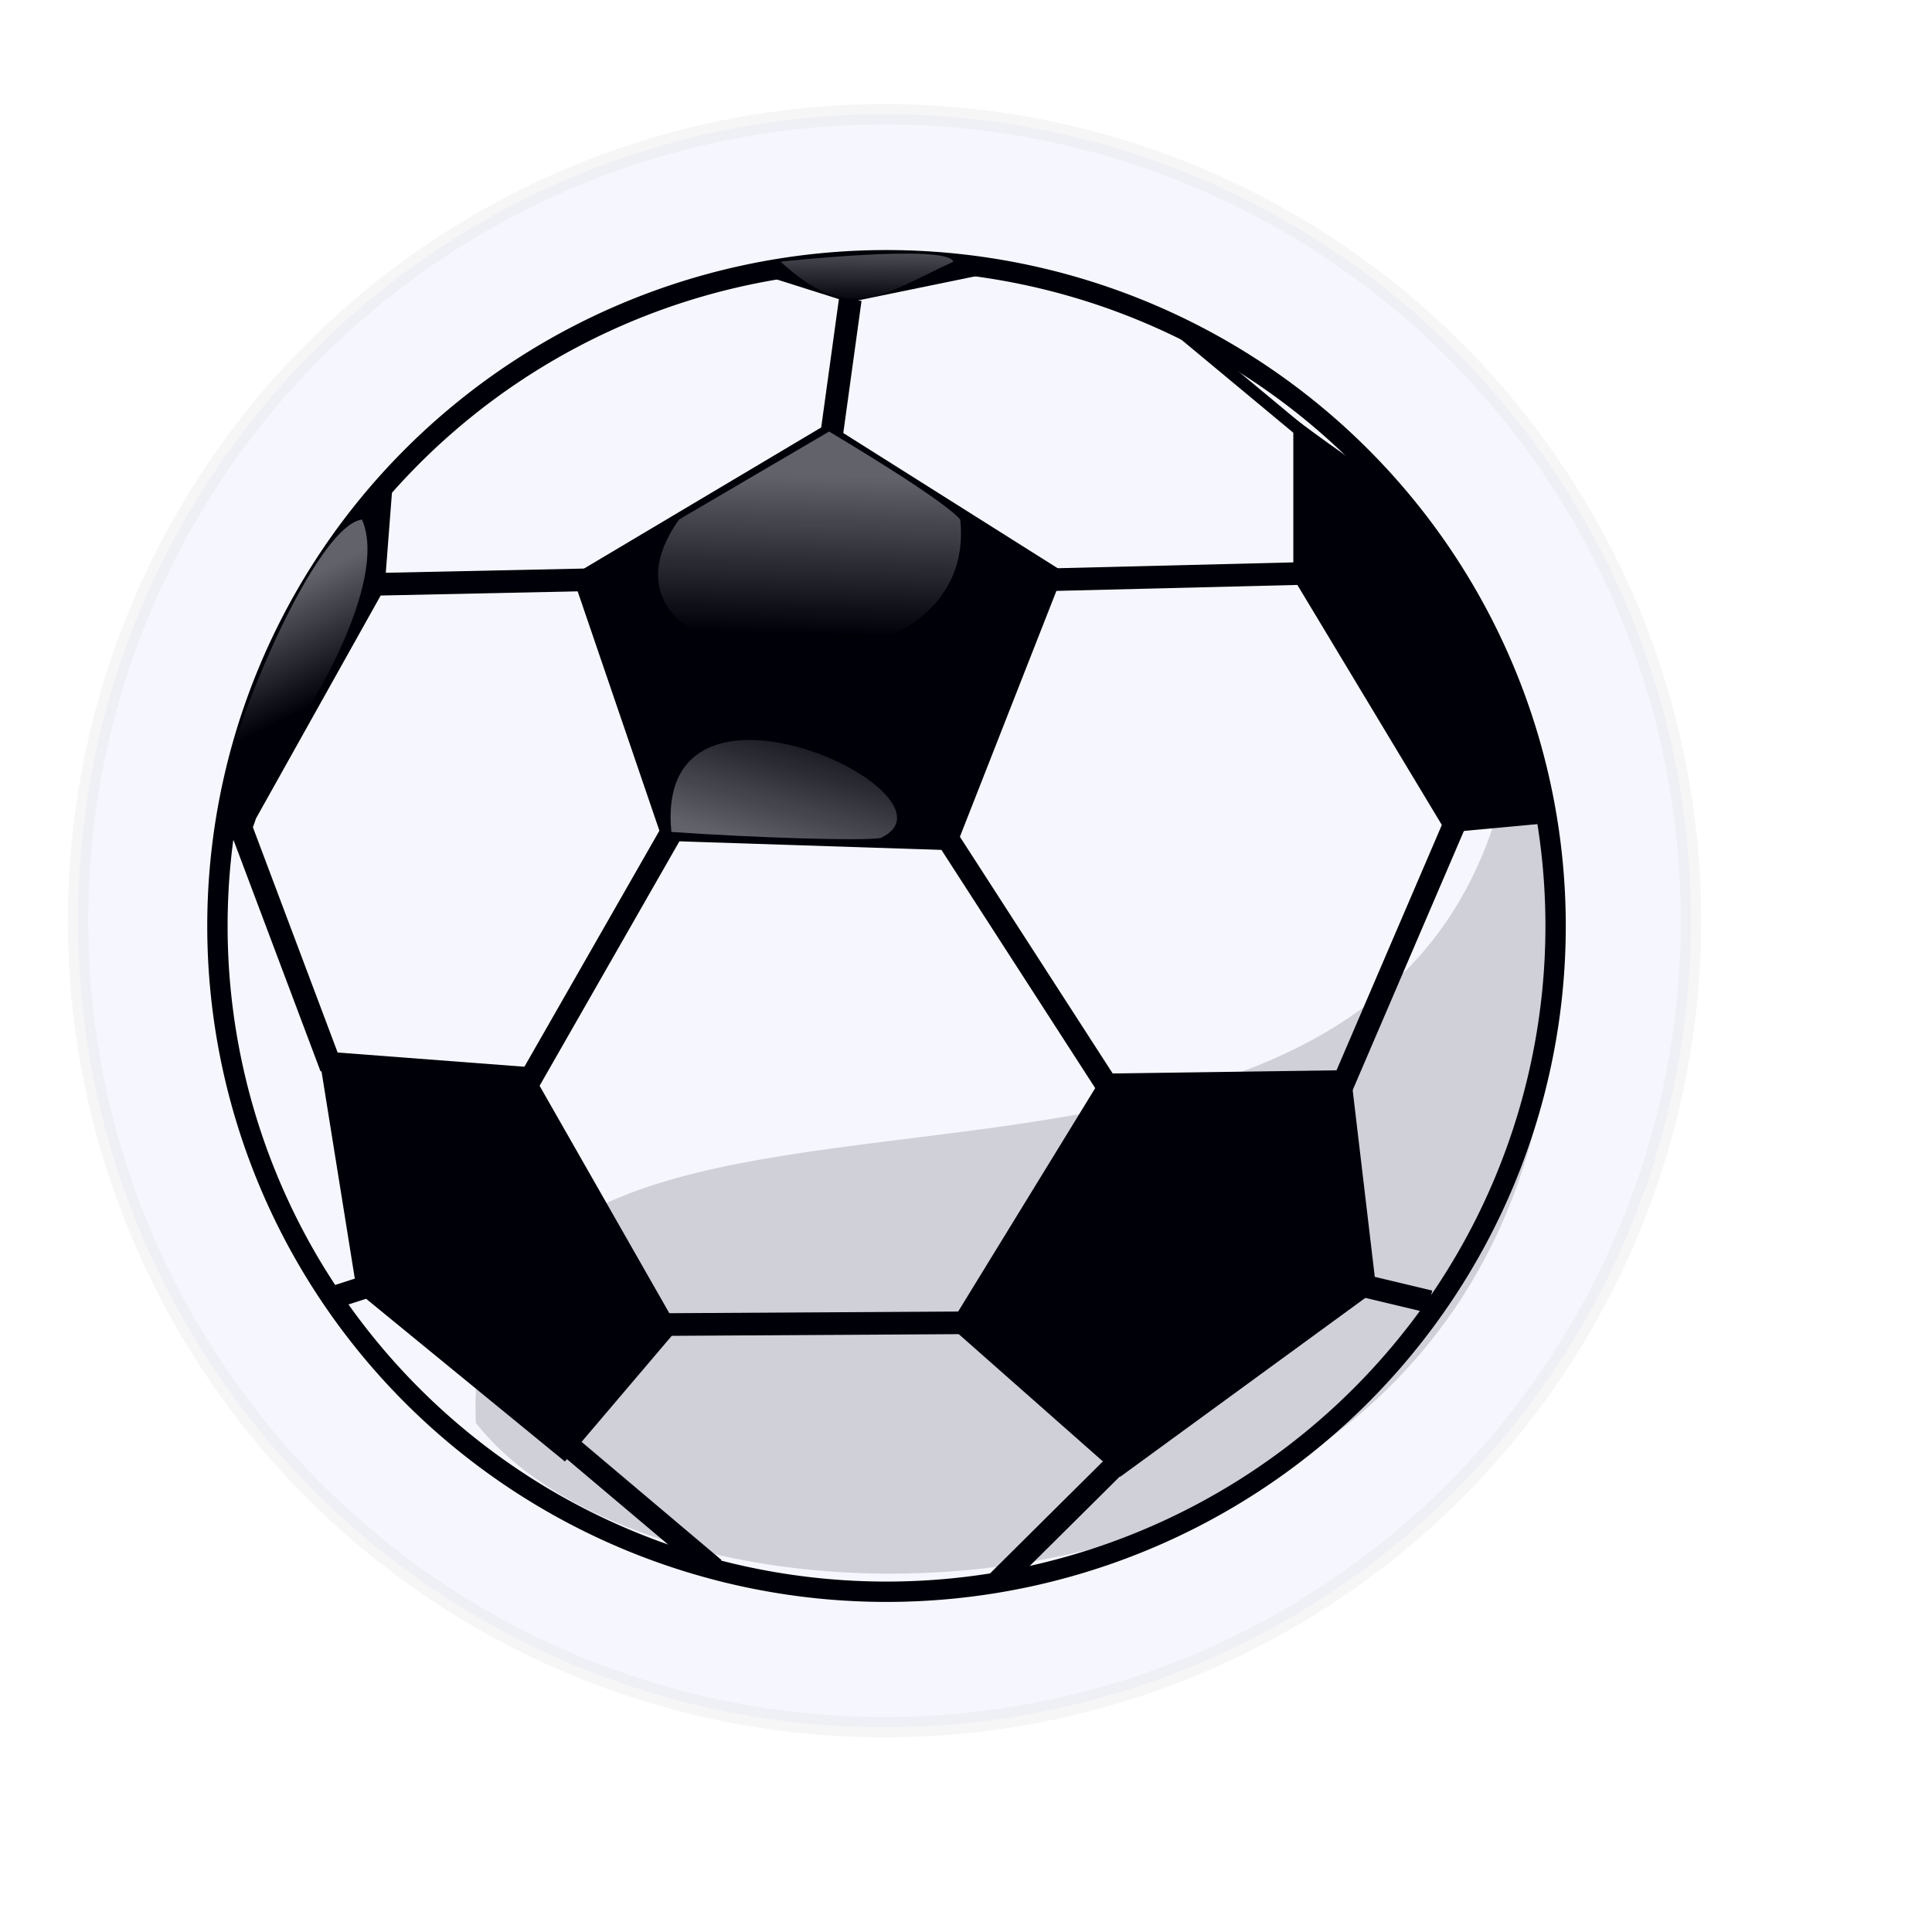
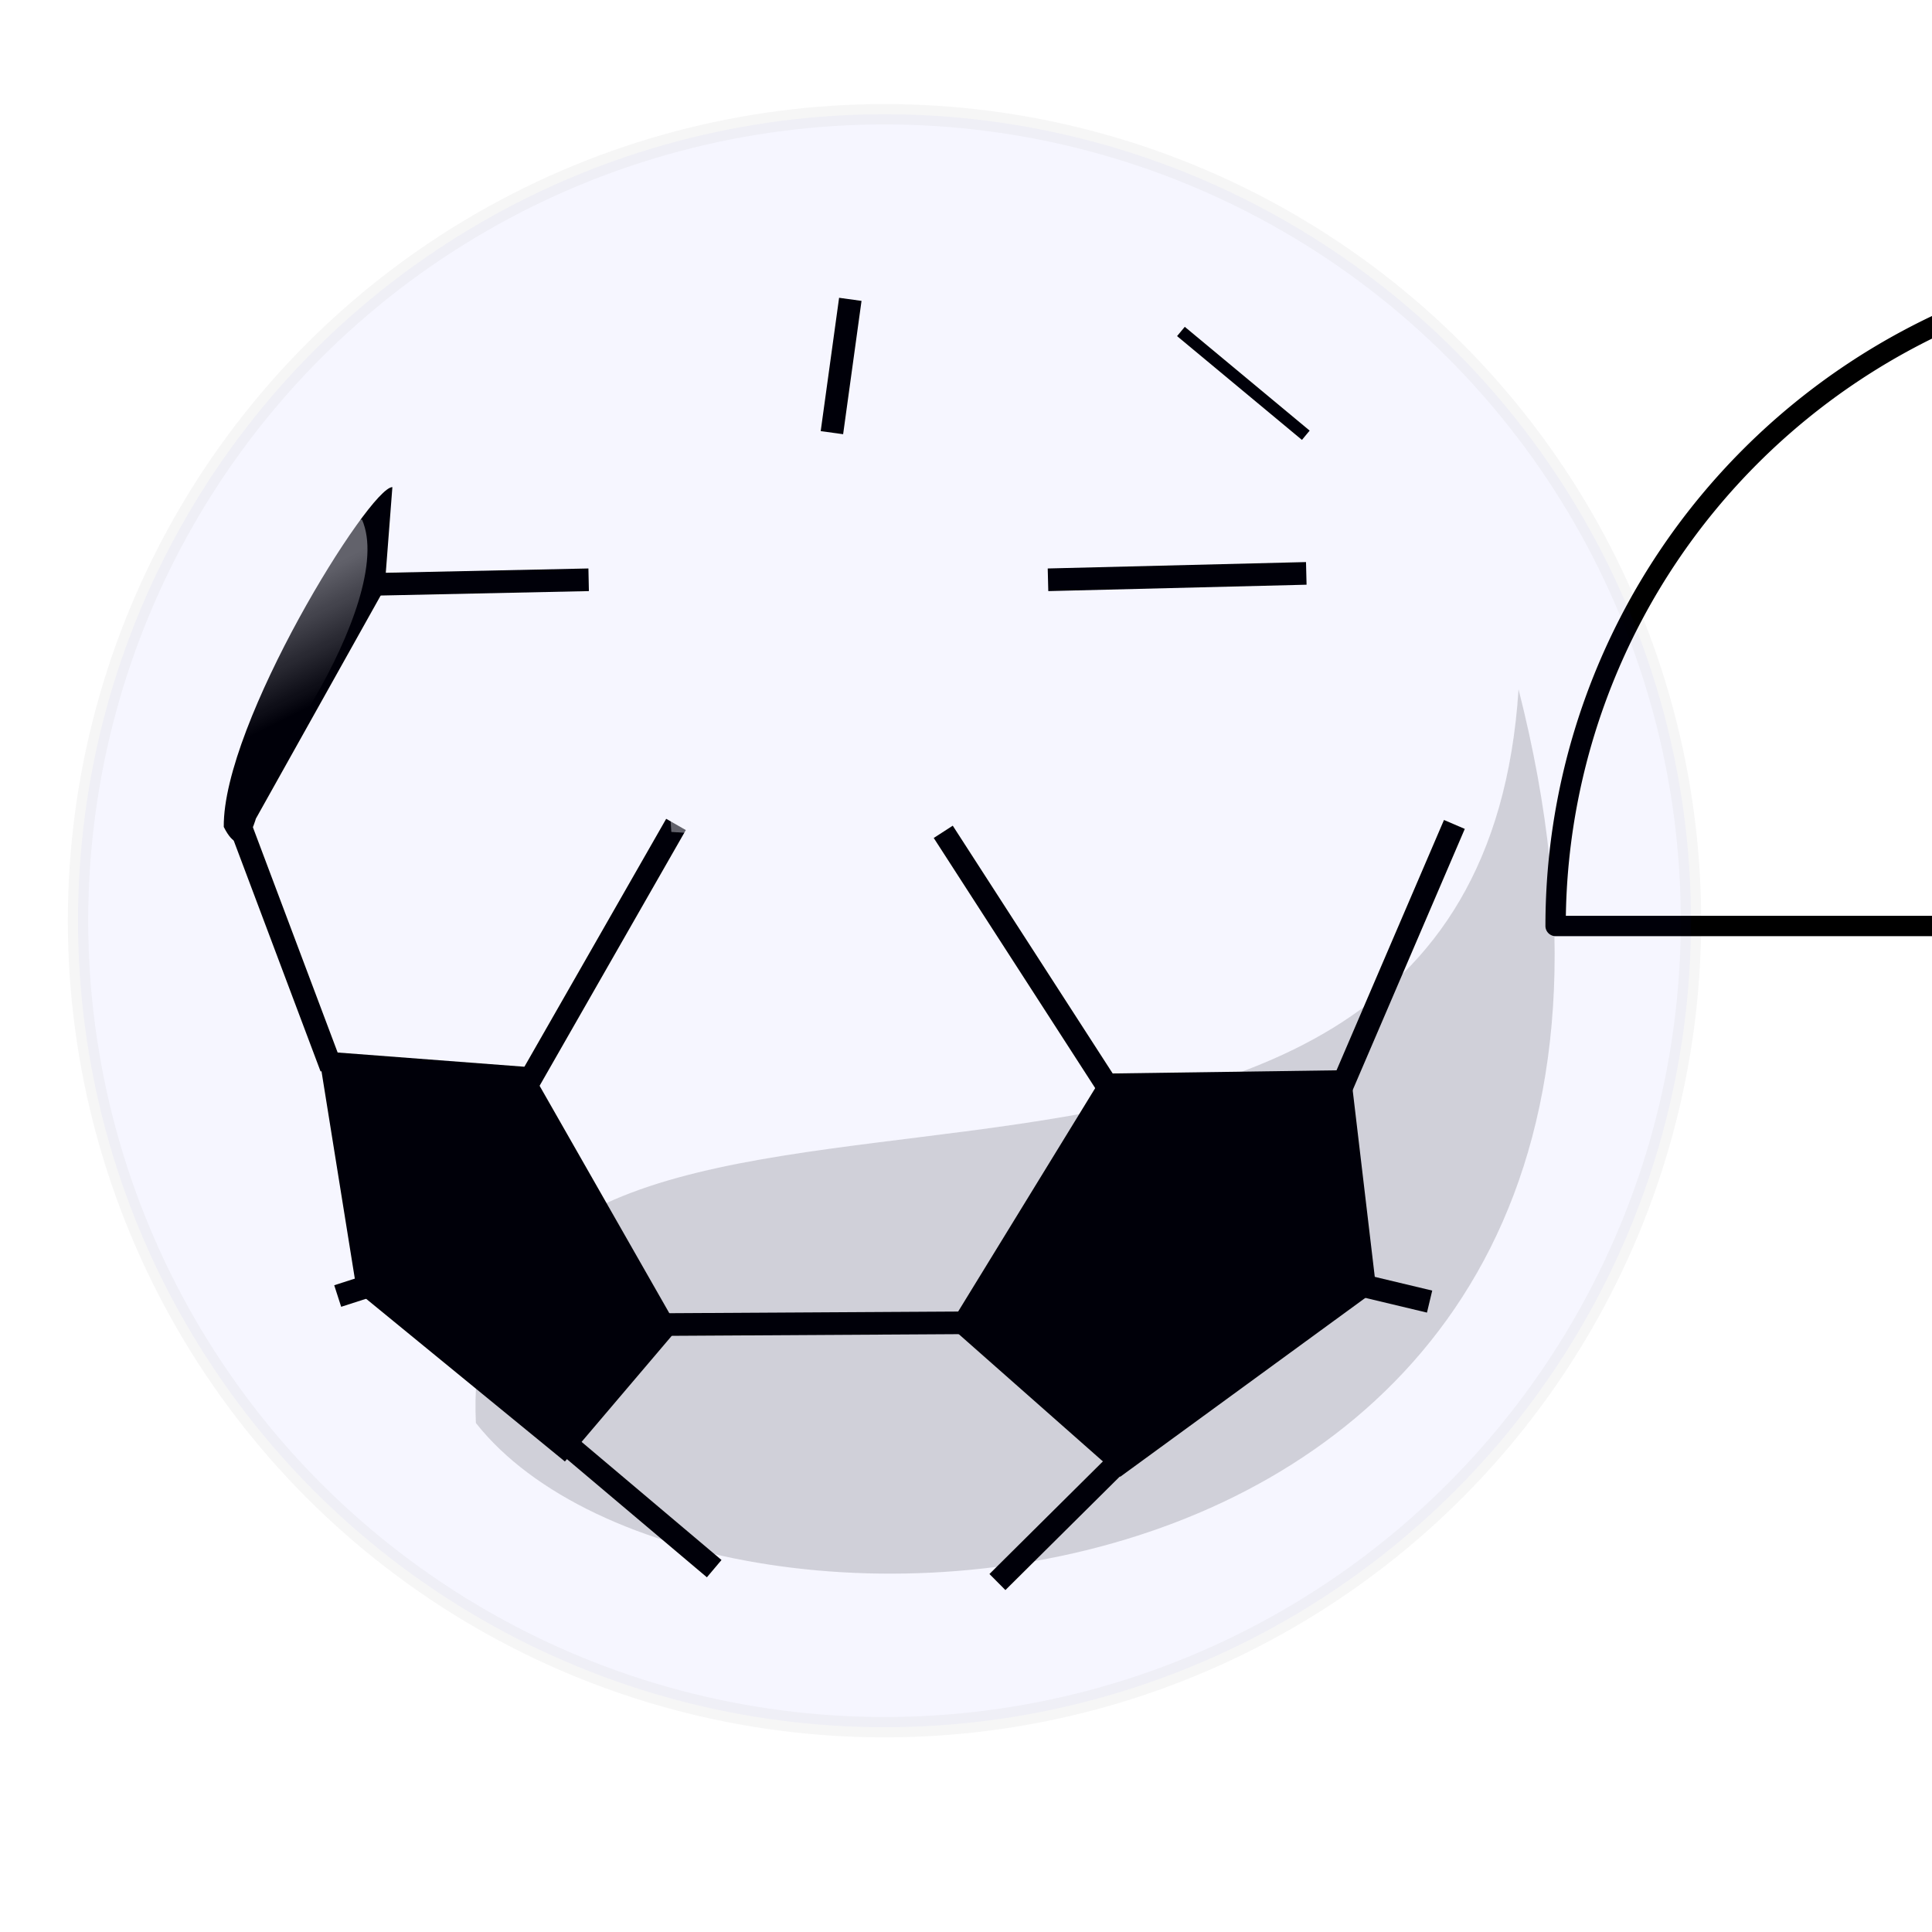
<svg xmlns="http://www.w3.org/2000/svg" xmlns:xlink="http://www.w3.org/1999/xlink" width="213.333" height="213.333">
  <title>Soccer Ball - Blue Background</title>
  <defs>
    <linearGradient id="linearGradient1074">
      <stop stop-color="#ffffff" stop-opacity="0" id="stop1075" offset="0" />
      <stop stop-color="#ffffff" stop-opacity="0.4" id="stop1076" offset="1" />
    </linearGradient>
    <linearGradient y2="-0.068" x2="0.486" y1="0.73" x1="0.471" id="linearGradient2423" xlink:href="#linearGradient1074" />
    <linearGradient y2="0.297" x2="0.152" y1="0.695" x1="0.273" id="linearGradient2426" xlink:href="#linearGradient1074" />
    <linearGradient y2="1.016" x2="0.293" y1="0.352" x1="0.605" id="linearGradient2429" xlink:href="#linearGradient1074" />
    <linearGradient y2="0.146" x2="0.486" y1="0.706" x1="0.463" id="linearGradient2432" xlink:href="#linearGradient1074" />
    <filter id="filter3285">
      <feGaussianBlur id="feGaussianBlur3287" stdDeviation="2.233" />
    </filter>
    <filter height="200%" width="200%" y="-50%" x="-50%" id="svg_1_blur">
      <feGaussianBlur stdDeviation="8.8" in="SourceGraphic" />
    </filter>
  </defs>
  <g>
    <title>Layer 1</title>
-     <path _idv_element_hash="128667168" fill="#ffffff" fill-rule="evenodd" stroke="#000000" stroke-width="2.247" stroke-linejoin="round" id="path1195" d="m171.771,102.248a73.881,73.514 0 1 1 -147.762,0a73.881,73.514 0 1 1 147.762,0z" />
+     <path _idv_element_hash="128667168" fill="#ffffff" fill-rule="evenodd" stroke="#000000" stroke-width="2.247" stroke-linejoin="round" id="path1195" d="m171.771,102.248a73.881,73.514 0 1 1 147.762,0z" />
    <path _idv_element_hash="128643408" fill-opacity="0.156" fill-rule="evenodd" stroke-width="2.247" stroke-linejoin="round" fill="#000000" filter="url(#filter3285)" d="m167.68,76.117c26.875,105.58 -89.974,112.889 -115.131,81.014c-2.657,-55 110.131,-4.094 115.131,-81.014z" id="path1226" />
-     <path fill-rule="evenodd" stroke-width="2.5" stroke-linejoin="round" d="m63.191,63.552l28.238,-16.799l26.036,16.416l-12.061,30.727l-32.211,-1.053l-10.003,-29.291z" id="path1196" />
    <path fill-rule="evenodd" stroke-width="2.5" stroke-linejoin="round" d="m121.917,118.546l27.185,-0.383l2.872,24.266l-28.274,20.634l-18.87,-16.661l17.086,-27.855z" id="path1197" />
    <path fill-rule="evenodd" stroke-width="2.5" stroke-linejoin="round" d="m35.143,116.057l23.261,1.771l16.464,28.86l-12.492,14.694l-22.974,-18.809l-4.26,-26.516z" id="path1198" />
    <path fill-rule="evenodd" stroke-width="2.5" stroke-linejoin="round" d="m28.251,90.402l14.214,-25.415l0.862,-11.2c-2.538,0 -18.741,26.109 -18.618,37.523c2.154,4.308 3.542,-0.909 3.542,-0.909z" id="path1199" />
-     <path fill-rule="evenodd" stroke-width="2.5" stroke-linejoin="round" d="m142.81,46.101l0,17.747l16.904,28.083l10.834,-1.005c0.508,-12.691 -13.199,-35.536 -17.26,-37.567c-3.554,-2.01 -10.478,-7.259 -10.478,-7.259z" id="path1200" />
    <path fill="none" fill-opacity="0.75" fill-rule="evenodd" stroke="#000000" stroke-width="2.5" stroke-linejoin="round" d="m41.095,64.528l23.905,-0.508" id="path1201" />
-     <path fill-rule="evenodd" stroke-width="2.5" stroke-linejoin="round" d="m83.079,30.007l10.65,3.37l16.407,-3.37c0,0 -22.996,-3.046 -27.058,0z" id="path1202" />
    <path fill="none" fill-opacity="0.75" fill-rule="evenodd" stroke="#000000" stroke-width="2.5" stroke-linejoin="round" d="m93.892,33.053l-2.031,14.722" id="path1203" />
    <path fill="none" fill-opacity="0.75" fill-rule="evenodd" stroke="#000000" stroke-width="2.5" stroke-linejoin="round" d="m26.681,91.588l9.89,26.289" id="path1204" />
    <path fill="none" fill-opacity="0.75" fill-rule="evenodd" stroke="#000000" stroke-width="2.5" stroke-linejoin="round" d="m58.31,119.6l16.336,-28.565" id="path1205" />
    <path fill="none" fill-opacity="0.75" fill-rule="evenodd" stroke="#000000" stroke-width="2.5" stroke-linejoin="round" d="m115.721,64.021l28.52,-0.707" id="path1206" />
    <path fill="none" fill-opacity="0.75" fill-rule="evenodd" stroke="#000000" stroke-width="2.5" stroke-linejoin="round" d="m104.154,91.851l18.566,28.764" id="path1207" />
    <path fill="none" fill-opacity="0.75" fill-rule="evenodd" stroke="#000000" stroke-width="2.5" stroke-linejoin="round" d="m160.594,91.035l-12.782,29.78" id="path1208" />
    <path fill="none" fill-opacity="0.75" fill-rule="evenodd" stroke="#000000" stroke-width="2.5" stroke-linejoin="round" d="m72.833,146.261l34.149,-0.199" id="path1209" />
    <path fill="none" fill-opacity="0.75" fill-rule="evenodd" stroke="#000000" stroke-width="2.5" stroke-linejoin="round" d="m61.864,158.862l16.998,14.35" id="path1210" />
    <path fill="none" fill-opacity="0.75" fill-rule="evenodd" stroke="#000000" stroke-width="2.5" stroke-linejoin="round" d="m124.816,160.12l-14.679,14.57" id="path1211" />
    <path fill="none" fill-opacity="0.75" fill-rule="evenodd" stroke="#000000" stroke-width="2.5" stroke-linejoin="round" d="m149.997,141.846l7.86,1.877" id="path1212" />
    <path fill="none" fill-opacity="0.75" fill-rule="evenodd" stroke="#000000" stroke-width="2.5" stroke-linejoin="round" d="m39.065,143.215l0,0" id="path1213" />
    <path fill="none" fill-opacity="0.75" fill-rule="evenodd" stroke="#000000" stroke-width="2.5" stroke-linejoin="round" d="m37.289,143.108l3.405,-1.098" id="path1214" />
    <path fill="none" fill-opacity="0.75" fill-rule="evenodd" stroke="#000000" stroke-width="1pt" d="m144.187,48.062l-13.788,-11.462" id="path1215" />
-     <path fill="url(#linearGradient2432)" fill-rule="evenodd" stroke-width="1pt" d="m91.548,47.653l-16.566,9.713c-13.041,18.396 33.366,21.773 31.046,0c-2.01,-2.345 -14.479,-9.713 -14.479,-9.713z" id="path1217" />
    <path fill="url(#linearGradient2429)" fill-rule="evenodd" stroke-width="1pt" d="m74.131,91.864c9.713,0.67 21.101,1.005 23.11,0.67c10.048,-4.689 -25.12,-21.435 -23.11,-0.67z" id="path1219" />
    <path fill="url(#linearGradient2426)" fill-rule="evenodd" stroke-width="1pt" d="m39.968,57.366c-5.72,0.799 -16.489,28.159 -15.072,30.813c2.01,2.679 19.091,-21.77 15.072,-30.813z" id="path1221" />
-     <path fill="url(#linearGradient2423)" fill-rule="evenodd" stroke-width="1pt" d="m86.189,28.897c0,0 18.421,-2.01 19.091,0c-8.038,3.684 -11.388,7.034 -19.091,0z" id="path1223" />
    <circle filter="url(#svg_1_blur)" opacity="0.19" _idv_element_hash="128625936" id="svg_1" r="89.051" cy="101.667" cx="97.667" stroke-linecap="null" stroke-linejoin="round" stroke-dasharray="null" stroke-width="2.247" stroke="#000000" fill="#0000ff" />
  </g>
</svg>